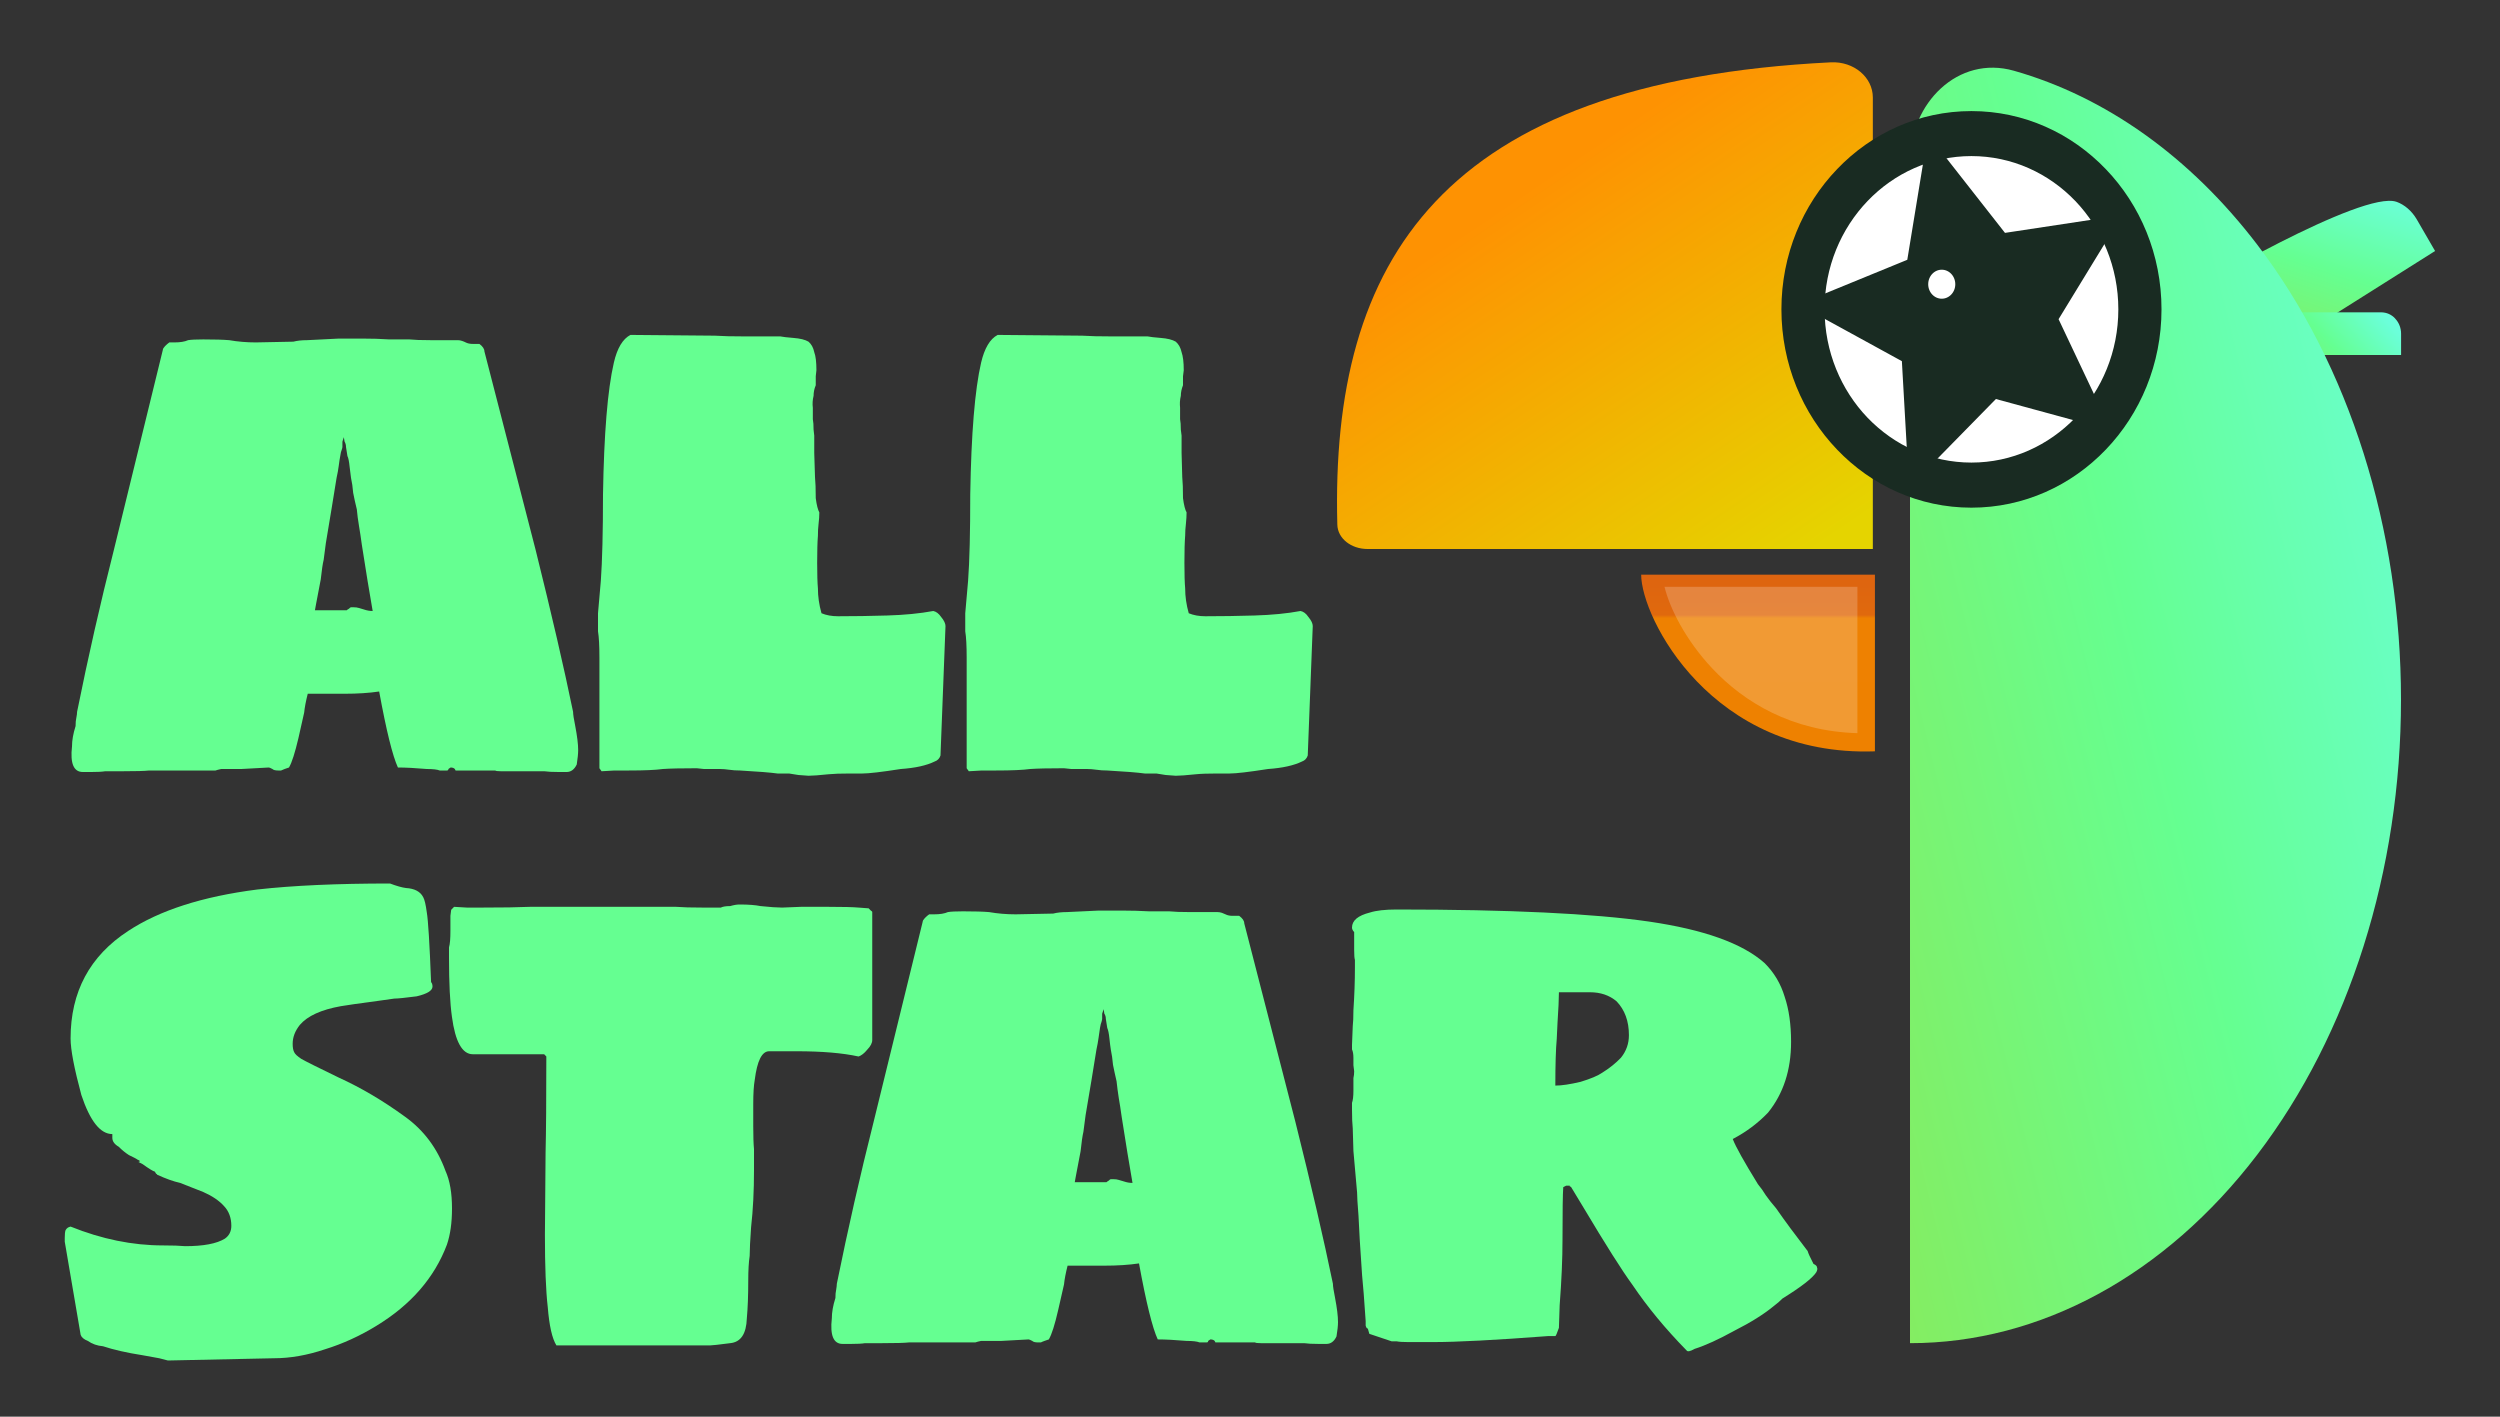
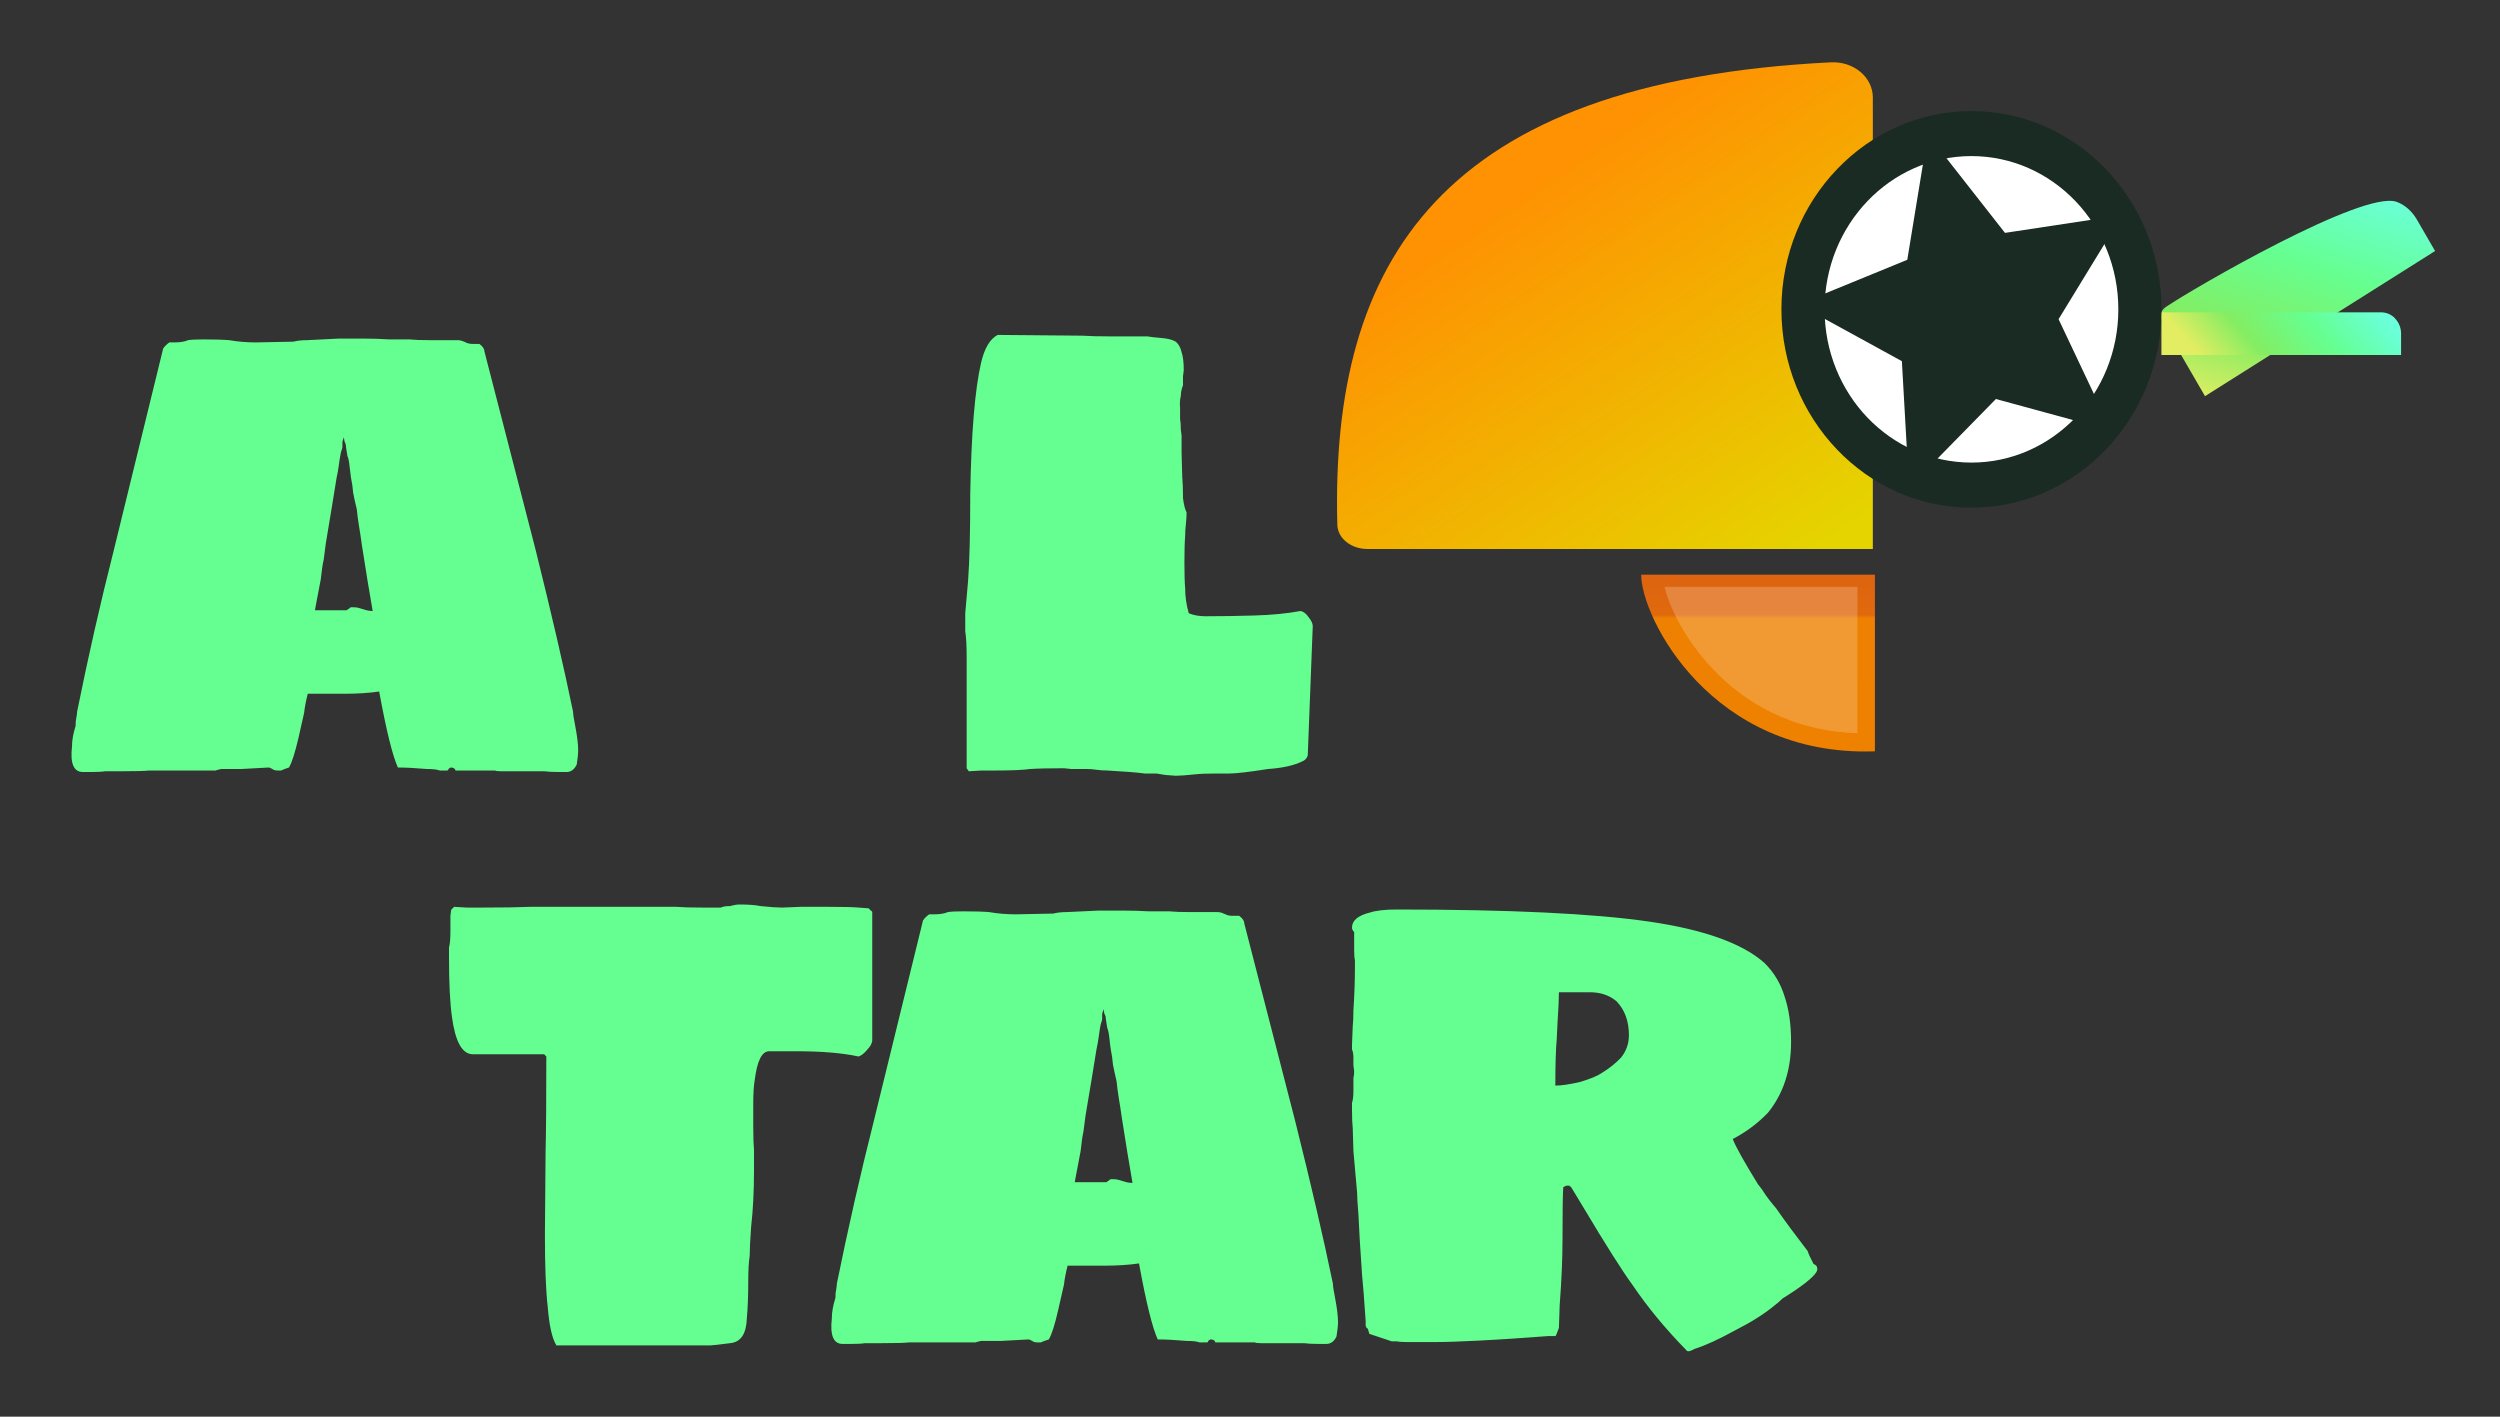
<svg xmlns="http://www.w3.org/2000/svg" width="30" height="17" viewBox="0 0 30 17" fill="none">
  <rect x="0" y="0" width="30" height="17" fill="#333333" stroke="none" />
  <path fill-rule="evenodd" clip-rule="evenodd" d="M26.002 3.676C25.904 3.737 25.916 3.817 25.98 3.926L26.46 4.754L29.221 3.012L29.002 2.634C28.941 2.529 28.853 2.456 28.759 2.422L28.758 2.422C28.356 2.278 26.316 3.463 26.002 3.676L26.002 3.676Z" fill="url(#paint0_linear_13240_246366)" />
  <path fill-rule="evenodd" clip-rule="evenodd" d="M28.573 3.748H25.937V4.26H28.813V4.004C28.813 3.933 28.786 3.869 28.742 3.823V3.822C28.7 3.776 28.64 3.748 28.573 3.748H28.573Z" fill="url(#paint1_linear_13240_246366)" />
  <path fill-rule="evenodd" clip-rule="evenodd" d="M22.474 6.588V1.169C22.474 0.929 22.247 0.734 21.969 0.748C17.296 0.981 15.964 3.126 16.048 6.296C16.052 6.463 16.216 6.588 16.41 6.588H22.473L22.474 6.588Z" fill="url(#paint2_linear_13240_246366)" />
-   <path d="M22.92 16.118C24.483 16.118 25.982 15.304 27.087 13.856C28.192 12.408 28.812 10.444 28.812 8.396C28.812 6.348 28.192 4.384 27.087 2.936C26.28 1.879 25.264 1.16 24.167 0.849C23.496 0.658 22.92 1.239 22.92 1.936L22.92 8.396V16.118Z" fill="url(#paint3_linear_13240_246366)" />
  <path fill-rule="evenodd" clip-rule="evenodd" d="M25.63 3.735C25.63 2.57 24.725 1.625 23.609 1.625C22.492 1.625 21.587 2.57 21.587 3.735C21.587 4.9 22.492 5.844 23.609 5.844C24.725 5.844 25.63 4.9 25.63 3.735Z" fill="white" />
  <path fill-rule="evenodd" clip-rule="evenodd" d="M23.68 4.376L23.328 4.735L23.299 4.223C23.293 4.109 23.23 4.007 23.134 3.955L22.698 3.716L23.157 3.528C23.257 3.488 23.331 3.395 23.349 3.282L23.432 2.775L23.744 3.173C23.812 3.261 23.92 3.304 24.027 3.287L24.515 3.213L24.25 3.647C24.19 3.741 24.183 3.862 24.233 3.964L24.451 4.425L23.974 4.295C23.87 4.266 23.758 4.296 23.68 4.376L23.68 4.376Z" fill="#192B22" stroke="#192B22" stroke-width="0.964" stroke-miterlimit="22.926" />
-   <path d="M23.301 3.681C23.444 3.681 23.56 3.56 23.56 3.411C23.56 3.261 23.444 3.14 23.301 3.14C23.158 3.14 23.042 3.261 23.042 3.411C23.042 3.56 23.158 3.681 23.301 3.681Z" fill="white" stroke="#192B22" stroke-width="0.193" stroke-miterlimit="22.926" />
  <path d="M25.42 3.712C25.42 3.205 25.222 2.745 24.904 2.412C24.585 2.079 24.144 1.873 23.657 1.873C23.171 1.873 22.73 2.079 22.411 2.412C22.092 2.745 21.895 3.204 21.895 3.712C21.895 4.22 22.092 4.68 22.411 5.013C22.73 5.345 23.171 5.551 23.657 5.551C24.144 5.551 24.584 5.345 24.904 5.013C25.222 4.68 25.42 4.22 25.42 3.712ZM25.27 2.03C25.683 2.46 25.938 3.055 25.938 3.712C25.938 4.369 25.683 4.964 25.27 5.395C24.857 5.826 24.287 6.092 23.657 6.092C23.027 6.092 22.457 5.826 22.045 5.395C21.632 4.964 21.377 4.369 21.377 3.712C21.377 3.055 21.632 2.46 22.045 2.03C22.457 1.599 23.027 1.333 23.657 1.333C24.287 1.333 24.857 1.599 25.27 2.03Z" fill="#192B22" />
  <path fill-rule="evenodd" clip-rule="evenodd" d="M22.499 6.896V9.016C20.535 9.085 19.694 7.409 19.694 6.896H22.499Z" fill="url(#paint4_linear_13240_246366)" />
  <path fill-rule="evenodd" clip-rule="evenodd" d="M22.289 8.798V7.042H19.974C20.037 7.297 20.224 7.677 20.548 8.022C20.929 8.427 21.501 8.775 22.289 8.798Z" fill="white" fill-opacity="0.2" />
  <path d="M20.239 16.205C19.985 15.946 19.769 15.684 19.59 15.419C19.463 15.245 19.267 14.935 19.001 14.489L18.854 14.246C18.849 14.24 18.843 14.237 18.837 14.237C18.837 14.231 18.837 14.228 18.837 14.228H18.794L18.759 14.246C18.753 14.324 18.75 14.535 18.75 14.878C18.75 15.1 18.739 15.362 18.716 15.663L18.707 15.934C18.684 16 18.67 16.033 18.664 16.033H18.577C17.943 16.081 17.482 16.105 17.193 16.105H16.899C16.835 16.105 16.789 16.102 16.76 16.096H16.7L16.432 16.006L16.414 15.943C16.403 15.943 16.394 15.931 16.388 15.907C16.388 15.883 16.388 15.865 16.388 15.853C16.371 15.6 16.357 15.416 16.345 15.302C16.322 14.977 16.308 14.739 16.302 14.589C16.29 14.444 16.285 14.351 16.285 14.309L16.241 13.812L16.233 13.541C16.227 13.487 16.224 13.412 16.224 13.316V13.234C16.235 13.204 16.241 13.156 16.241 13.09V12.937C16.247 12.912 16.25 12.885 16.25 12.855L16.241 12.783V12.693C16.241 12.651 16.235 12.617 16.224 12.593V12.539L16.233 12.313C16.238 12.271 16.241 12.208 16.241 12.124C16.253 11.943 16.259 11.772 16.259 11.609V11.519C16.253 11.501 16.25 11.462 16.25 11.402V11.185C16.233 11.167 16.224 11.149 16.224 11.131C16.224 11.046 16.296 10.986 16.44 10.95C16.515 10.926 16.622 10.914 16.76 10.914C18.11 10.914 19.12 10.962 19.789 11.059C20.446 11.155 20.908 11.32 21.173 11.555C21.289 11.669 21.369 11.805 21.416 11.961C21.467 12.112 21.493 12.292 21.493 12.503C21.493 12.84 21.401 13.123 21.216 13.352C21.095 13.478 20.954 13.584 20.793 13.668C20.827 13.758 20.928 13.939 21.095 14.21C21.13 14.252 21.162 14.297 21.191 14.345C21.225 14.393 21.265 14.444 21.312 14.498C21.421 14.655 21.548 14.826 21.692 15.013C21.698 15.037 21.721 15.088 21.762 15.167C21.79 15.179 21.805 15.194 21.805 15.212C21.811 15.224 21.808 15.242 21.796 15.266C21.75 15.338 21.614 15.443 21.39 15.582C21.361 15.612 21.326 15.642 21.286 15.672C21.17 15.768 21.012 15.868 20.81 15.97C20.625 16.072 20.467 16.145 20.334 16.187C20.282 16.217 20.25 16.223 20.239 16.205ZM18.664 13.027C18.739 13.027 18.84 13.012 18.967 12.982C19.088 12.945 19.174 12.909 19.226 12.873C19.313 12.819 19.388 12.759 19.451 12.693C19.515 12.614 19.547 12.524 19.547 12.422C19.547 12.253 19.497 12.118 19.399 12.016C19.313 11.943 19.206 11.907 19.079 11.907H18.707C18.707 11.986 18.701 12.109 18.69 12.277L18.681 12.467C18.67 12.587 18.664 12.774 18.664 13.027Z" fill="#65FF91" />
  <path d="M10.111 16.127C10.002 16.127 9.959 16.025 9.982 15.82C9.982 15.748 9.996 15.667 10.025 15.576C10.025 15.534 10.028 15.501 10.034 15.477C10.039 15.447 10.042 15.423 10.042 15.405C10.175 14.749 10.322 14.102 10.483 13.464L11.072 11.062C11.072 11.05 11.081 11.035 11.098 11.017C11.115 10.999 11.132 10.984 11.15 10.972H11.21C11.28 10.972 11.334 10.963 11.375 10.945C11.409 10.939 11.47 10.936 11.556 10.936C11.695 10.936 11.799 10.939 11.868 10.945C11.972 10.963 12.078 10.972 12.188 10.972L12.638 10.963C12.684 10.951 12.739 10.945 12.802 10.945L13.183 10.927H13.469C13.578 10.927 13.685 10.93 13.789 10.936H14.031C14.089 10.942 14.172 10.945 14.282 10.945H14.611C14.628 10.945 14.645 10.948 14.663 10.954C14.68 10.96 14.694 10.966 14.706 10.972C14.729 10.984 14.758 10.99 14.792 10.99H14.87C14.911 11.02 14.931 11.05 14.931 11.08L15.545 13.464C15.736 14.228 15.886 14.875 15.995 15.405C15.995 15.435 16.004 15.492 16.021 15.576C16.044 15.697 16.056 15.793 16.056 15.865C16.056 15.908 16.05 15.965 16.038 16.037C16.01 16.097 15.969 16.127 15.917 16.127H15.822C15.747 16.127 15.689 16.124 15.649 16.118H15.13C15.089 16.118 15.066 16.115 15.061 16.109H14.585L14.576 16.091C14.565 16.079 14.547 16.073 14.524 16.073L14.498 16.091C14.498 16.103 14.492 16.109 14.481 16.109H14.394C14.366 16.097 14.314 16.091 14.239 16.091C14.1 16.079 13.985 16.073 13.893 16.073C13.829 15.935 13.754 15.631 13.668 15.161C13.546 15.179 13.408 15.188 13.252 15.188H12.811C12.788 15.279 12.774 15.354 12.768 15.414C12.762 15.444 12.739 15.546 12.698 15.721C12.658 15.896 12.621 16.013 12.586 16.073L12.534 16.091C12.517 16.097 12.502 16.103 12.491 16.109C12.479 16.109 12.474 16.109 12.474 16.109H12.456C12.422 16.109 12.399 16.103 12.387 16.091C12.364 16.079 12.35 16.073 12.344 16.073L12.015 16.091H11.773C11.744 16.097 11.721 16.103 11.704 16.109C11.686 16.109 11.675 16.109 11.669 16.109H10.908C10.856 16.115 10.749 16.118 10.587 16.118H10.38C10.345 16.124 10.29 16.127 10.215 16.127H10.111ZM13.59 14.195C13.555 13.991 13.535 13.87 13.529 13.834L13.46 13.401C13.448 13.316 13.437 13.241 13.425 13.175C13.414 13.103 13.405 13.037 13.399 12.976C13.382 12.904 13.368 12.838 13.356 12.778C13.35 12.711 13.342 12.651 13.33 12.597C13.324 12.561 13.319 12.516 13.313 12.462C13.307 12.401 13.298 12.359 13.287 12.335L13.27 12.227C13.27 12.203 13.264 12.182 13.252 12.164L13.244 12.11C13.232 12.146 13.226 12.164 13.226 12.164V12.227C13.226 12.233 13.223 12.245 13.218 12.263C13.212 12.275 13.206 12.299 13.2 12.335C13.195 12.365 13.189 12.405 13.183 12.453C13.177 12.495 13.169 12.543 13.157 12.597L13.097 12.967L13.027 13.383L13.001 13.581C12.99 13.629 12.978 13.708 12.967 13.816C12.915 14.087 12.892 14.21 12.898 14.186H13.278C13.284 14.18 13.293 14.174 13.304 14.168C13.316 14.156 13.324 14.15 13.33 14.15H13.356C13.385 14.15 13.408 14.153 13.425 14.159C13.448 14.165 13.469 14.171 13.486 14.177C13.521 14.189 13.555 14.195 13.59 14.195Z" fill="#65FF91" />
  <path d="M6.677 16.145C6.625 16.061 6.591 15.908 6.573 15.685C6.55 15.486 6.539 15.197 6.539 14.818L6.547 13.825C6.553 13.584 6.556 13.202 6.556 12.678L6.53 12.651H5.674C5.547 12.651 5.463 12.501 5.423 12.2C5.4 12.037 5.388 11.8 5.388 11.486V11.369C5.4 11.327 5.405 11.261 5.405 11.171V10.99L5.414 10.918L5.449 10.882L5.604 10.891H5.777C6.031 10.891 6.224 10.888 6.357 10.882H8.114C8.189 10.888 8.295 10.891 8.434 10.891H8.65C8.673 10.879 8.711 10.873 8.762 10.873C8.803 10.861 8.84 10.854 8.875 10.854C8.985 10.854 9.068 10.861 9.126 10.873C9.241 10.885 9.328 10.891 9.385 10.891L9.61 10.882H9.948C10.121 10.882 10.239 10.885 10.303 10.891L10.424 10.9C10.43 10.906 10.438 10.915 10.45 10.927C10.461 10.933 10.467 10.939 10.467 10.945V12.48C10.467 12.516 10.447 12.555 10.406 12.597C10.372 12.639 10.337 12.666 10.303 12.678C10.112 12.636 9.864 12.615 9.559 12.615H9.23C9.143 12.615 9.086 12.729 9.057 12.958C9.045 13.024 9.039 13.121 9.039 13.247V13.518C9.039 13.638 9.042 13.729 9.048 13.789V14.042C9.048 14.288 9.037 14.517 9.013 14.728C9.002 14.884 8.996 14.999 8.996 15.071C8.985 15.143 8.979 15.242 8.979 15.369C8.979 15.549 8.973 15.7 8.962 15.82C8.956 16.007 8.889 16.106 8.762 16.118C8.624 16.136 8.543 16.145 8.52 16.145H6.677Z" fill="#65FF91" />
-   <path d="M1.911 16.299L1.712 16.263C1.521 16.233 1.363 16.197 1.236 16.155C1.167 16.149 1.106 16.128 1.054 16.091C1.008 16.073 0.979 16.049 0.968 16.019L0.777 14.9V14.855C0.777 14.812 0.78 14.782 0.786 14.764C0.798 14.74 0.818 14.725 0.847 14.719C1.222 14.87 1.591 14.945 1.954 14.945C2.069 14.945 2.159 14.948 2.222 14.954C2.442 14.954 2.6 14.924 2.698 14.864C2.75 14.828 2.776 14.776 2.776 14.71C2.776 14.614 2.747 14.536 2.69 14.475C2.632 14.409 2.548 14.352 2.439 14.304L2.162 14.195C2.081 14.177 1.989 14.144 1.885 14.096C1.885 14.09 1.882 14.087 1.876 14.087C1.87 14.081 1.865 14.072 1.859 14.06C1.836 14.054 1.787 14.024 1.712 13.97L1.66 13.943C1.671 13.943 1.677 13.94 1.677 13.934C1.677 13.928 1.669 13.922 1.651 13.916C1.634 13.903 1.599 13.886 1.547 13.861C1.501 13.831 1.461 13.798 1.426 13.762C1.374 13.732 1.348 13.696 1.348 13.654V13.609C1.204 13.609 1.08 13.452 0.976 13.139C0.89 12.82 0.847 12.594 0.847 12.462C0.847 11.902 1.077 11.472 1.539 11.171C1.914 10.924 2.43 10.758 3.088 10.674C3.514 10.626 4.045 10.602 4.68 10.602C4.76 10.632 4.824 10.65 4.87 10.656C4.974 10.662 5.043 10.698 5.078 10.765C5.095 10.795 5.109 10.855 5.121 10.945C5.138 11.041 5.155 11.321 5.173 11.785C5.184 11.797 5.19 11.815 5.19 11.839C5.19 11.887 5.127 11.926 5 11.956C4.861 11.974 4.772 11.983 4.732 11.983L4.533 12.011C4.308 12.041 4.16 12.062 4.091 12.074C3.855 12.116 3.69 12.191 3.598 12.299C3.54 12.372 3.512 12.447 3.512 12.525C3.512 12.567 3.517 12.6 3.529 12.624C3.54 12.649 3.569 12.676 3.615 12.706C3.667 12.736 3.817 12.811 4.065 12.931C4.331 13.052 4.596 13.208 4.861 13.401C5.086 13.563 5.248 13.78 5.346 14.051C5.398 14.165 5.424 14.316 5.424 14.502C5.424 14.671 5.404 14.815 5.363 14.936C5.213 15.333 4.931 15.658 4.515 15.911C4.319 16.031 4.114 16.125 3.901 16.191C3.687 16.263 3.483 16.299 3.287 16.299L2.015 16.326L1.911 16.299Z" fill="#65FF91" />
-   <path d="M9.581 9.3L9.468 9.282H9.33C9.243 9.27 9.094 9.258 8.88 9.246C8.834 9.246 8.791 9.243 8.75 9.237C8.71 9.231 8.672 9.228 8.638 9.228H8.447L8.361 9.219C8.176 9.219 8.041 9.222 7.954 9.228C7.868 9.24 7.732 9.246 7.548 9.246H7.375L7.219 9.255L7.193 9.219V7.892C7.193 7.747 7.187 7.642 7.176 7.576V7.359L7.21 6.971C7.227 6.73 7.236 6.384 7.236 5.933C7.248 5.204 7.291 4.678 7.366 4.353C7.406 4.178 7.473 4.067 7.565 4.019L8.577 4.028C8.664 4.034 8.788 4.037 8.949 4.037H9.365C9.393 4.043 9.445 4.049 9.52 4.055C9.601 4.061 9.662 4.076 9.702 4.1C9.737 4.13 9.76 4.172 9.771 4.226C9.789 4.274 9.797 4.347 9.797 4.443L9.789 4.515V4.623C9.771 4.666 9.763 4.708 9.763 4.75C9.751 4.798 9.748 4.846 9.754 4.894V5.03C9.76 5.06 9.763 5.102 9.763 5.156L9.771 5.228V5.436L9.78 5.725C9.786 5.785 9.789 5.869 9.789 5.978C9.8 6.062 9.815 6.119 9.832 6.149C9.832 6.191 9.829 6.237 9.823 6.285C9.817 6.333 9.815 6.381 9.815 6.429C9.809 6.501 9.806 6.61 9.806 6.754C9.806 6.893 9.809 6.995 9.815 7.061C9.815 7.158 9.829 7.257 9.858 7.359C9.915 7.383 9.982 7.395 10.057 7.395C10.247 7.395 10.443 7.392 10.645 7.386C10.853 7.38 11.037 7.362 11.199 7.332C11.233 7.338 11.265 7.362 11.294 7.404C11.329 7.446 11.346 7.483 11.346 7.513L11.286 9.066C11.274 9.102 11.251 9.126 11.216 9.138C11.118 9.186 10.983 9.216 10.81 9.228C10.579 9.264 10.426 9.282 10.351 9.282H10.204C10.088 9.282 10.002 9.285 9.944 9.291C9.829 9.303 9.748 9.309 9.702 9.309L9.581 9.3Z" fill="#65FF91" />
  <path d="M13.988 9.3L13.876 9.282H13.737C13.651 9.27 13.501 9.258 13.287 9.246C13.241 9.246 13.198 9.243 13.158 9.237C13.117 9.231 13.08 9.228 13.045 9.228H12.855L12.768 9.219C12.584 9.219 12.448 9.222 12.362 9.228C12.275 9.24 12.139 9.246 11.955 9.246H11.782L11.626 9.255L11.6 9.219V7.892C11.6 7.747 11.594 7.642 11.583 7.576V7.359L11.617 6.971C11.635 6.73 11.643 6.384 11.643 5.933C11.655 5.204 11.698 4.678 11.773 4.353C11.814 4.178 11.88 4.067 11.972 4.019L12.985 4.028C13.071 4.034 13.195 4.037 13.357 4.037H13.772C13.801 4.043 13.853 4.049 13.928 4.055C14.008 4.061 14.069 4.076 14.109 4.1C14.144 4.13 14.167 4.172 14.179 4.226C14.196 4.274 14.205 4.347 14.205 4.443L14.196 4.515V4.623C14.179 4.666 14.17 4.708 14.17 4.75C14.158 4.798 14.156 4.846 14.161 4.894V5.03C14.167 5.06 14.17 5.102 14.17 5.156L14.179 5.228V5.436L14.187 5.725C14.193 5.785 14.196 5.869 14.196 5.978C14.207 6.062 14.222 6.119 14.239 6.149C14.239 6.191 14.236 6.237 14.231 6.285C14.225 6.333 14.222 6.381 14.222 6.429C14.216 6.501 14.213 6.61 14.213 6.754C14.213 6.893 14.216 6.995 14.222 7.061C14.222 7.158 14.236 7.257 14.265 7.359C14.323 7.383 14.389 7.395 14.464 7.395C14.655 7.395 14.851 7.392 15.053 7.386C15.26 7.38 15.445 7.362 15.606 7.332C15.641 7.338 15.673 7.362 15.701 7.404C15.736 7.446 15.753 7.483 15.753 7.513L15.693 9.066C15.681 9.102 15.658 9.126 15.624 9.138C15.525 9.186 15.39 9.216 15.217 9.228C14.986 9.264 14.833 9.282 14.758 9.282H14.611C14.496 9.282 14.409 9.285 14.352 9.291C14.236 9.303 14.156 9.309 14.109 9.309L13.988 9.3Z" fill="#65FF91" />
  <path d="M0.994 9.264C0.884 9.264 0.841 9.162 0.864 8.957C0.864 8.885 0.878 8.804 0.907 8.713C0.907 8.671 0.91 8.638 0.916 8.614C0.922 8.584 0.925 8.56 0.925 8.542C1.057 7.886 1.204 7.239 1.366 6.601L1.954 4.199C1.954 4.187 1.963 4.172 1.98 4.154C1.997 4.136 2.015 4.121 2.032 4.109H2.093C2.162 4.109 2.217 4.1 2.257 4.082C2.292 4.076 2.352 4.073 2.439 4.073C2.577 4.073 2.681 4.076 2.75 4.082C2.854 4.1 2.961 4.109 3.07 4.109L3.52 4.1C3.566 4.088 3.621 4.082 3.685 4.082L4.065 4.063H4.351C4.461 4.063 4.567 4.066 4.671 4.073H4.913C4.971 4.079 5.055 4.082 5.164 4.082H5.493C5.51 4.082 5.528 4.085 5.545 4.091C5.562 4.097 5.577 4.103 5.588 4.109C5.611 4.121 5.64 4.127 5.675 4.127H5.753C5.793 4.157 5.813 4.187 5.813 4.217L6.428 6.601C6.618 7.365 6.768 8.012 6.877 8.542C6.877 8.572 6.886 8.629 6.903 8.713C6.926 8.834 6.938 8.93 6.938 9.002C6.938 9.044 6.932 9.101 6.921 9.174C6.892 9.234 6.851 9.264 6.8 9.264H6.704C6.629 9.264 6.572 9.261 6.531 9.255H6.012C5.972 9.255 5.949 9.252 5.943 9.246H5.467L5.458 9.228C5.447 9.216 5.43 9.21 5.407 9.21L5.381 9.228C5.381 9.24 5.375 9.246 5.363 9.246H5.277C5.248 9.234 5.196 9.228 5.121 9.228C4.983 9.216 4.867 9.21 4.775 9.21C4.711 9.071 4.636 8.767 4.55 8.298C4.429 8.316 4.29 8.325 4.135 8.325H3.693C3.67 8.415 3.656 8.491 3.65 8.551C3.644 8.581 3.621 8.683 3.581 8.858C3.54 9.032 3.503 9.15 3.468 9.21L3.416 9.228C3.399 9.234 3.385 9.24 3.373 9.246C3.362 9.246 3.356 9.246 3.356 9.246H3.339C3.304 9.246 3.281 9.24 3.269 9.228C3.246 9.216 3.232 9.21 3.226 9.21L2.897 9.228H2.655C2.626 9.234 2.603 9.24 2.586 9.246C2.569 9.246 2.557 9.246 2.551 9.246H1.79C1.738 9.252 1.631 9.255 1.47 9.255H1.262C1.227 9.261 1.173 9.264 1.098 9.264H0.994ZM4.472 7.332C4.437 7.127 4.417 7.007 4.411 6.971L4.342 6.537C4.331 6.453 4.319 6.378 4.308 6.312C4.296 6.239 4.287 6.173 4.282 6.113C4.264 6.041 4.25 5.975 4.238 5.914C4.233 5.848 4.224 5.788 4.212 5.734C4.207 5.698 4.201 5.653 4.195 5.598C4.189 5.538 4.181 5.496 4.169 5.472L4.152 5.364C4.152 5.34 4.146 5.318 4.135 5.3L4.126 5.246C4.114 5.282 4.109 5.3 4.109 5.3V5.364C4.109 5.37 4.106 5.382 4.1 5.4C4.094 5.412 4.088 5.436 4.083 5.472C4.077 5.502 4.071 5.541 4.065 5.589C4.06 5.631 4.051 5.68 4.039 5.734L3.979 6.104L3.91 6.519L3.884 6.718C3.872 6.766 3.861 6.844 3.849 6.953C3.797 7.224 3.774 7.347 3.78 7.323H4.161C4.166 7.317 4.175 7.311 4.187 7.305C4.198 7.293 4.207 7.287 4.212 7.287H4.238C4.267 7.287 4.29 7.29 4.308 7.296C4.331 7.302 4.351 7.308 4.368 7.314C4.403 7.326 4.437 7.332 4.472 7.332Z" fill="#65FF91" />
  <defs>
    <linearGradient id="paint0_linear_13240_246366" x1="28.843" y1="2.355" x2="27.87" y2="5.298" gradientUnits="userSpaceOnUse">
      <stop stop-color="#6BFFDC" />
      <stop offset="0.361" stop-color="#65FF91" />
      <stop offset="0.71" stop-color="#84ED62" />
      <stop offset="1" stop-color="#E2ED62" />
    </linearGradient>
    <linearGradient id="paint1_linear_13240_246366" x1="28.755" y1="3.94" x2="27.289" y2="5.252" gradientUnits="userSpaceOnUse">
      <stop stop-color="#6BFFDC" />
      <stop offset="0.361" stop-color="#65FF91" />
      <stop offset="0.71" stop-color="#84ED62" />
      <stop offset="1" stop-color="#E2ED62" />
    </linearGradient>
    <linearGradient id="paint2_linear_13240_246366" x1="18.345" y1="2.263" x2="21.427" y2="6.825" gradientUnits="userSpaceOnUse">
      <stop stop-color="#FE9202" />
      <stop offset="1" stop-color="#E5D400" />
    </linearGradient>
    <linearGradient id="paint3_linear_13240_246366" x1="28.812" y1="0.674" x2="19.667" y2="2.929" gradientUnits="userSpaceOnUse">
      <stop stop-color="#6BFFDC" />
      <stop offset="0.505" stop-color="#65FF91" />
      <stop offset="1" stop-color="#84ED62" />
    </linearGradient>
    <linearGradient id="paint4_linear_13240_246366" x1="21.059" y1="8.952" x2="21.059" y2="6.829" gradientUnits="userSpaceOnUse">
      <stop stop-color="#EE8100" />
      <stop offset="0.722" stop-color="#EE8101" />
      <stop offset="0.741" stop-color="#E0690D" />
      <stop offset="1" stop-color="#DD6310" />
    </linearGradient>
  </defs>
</svg>